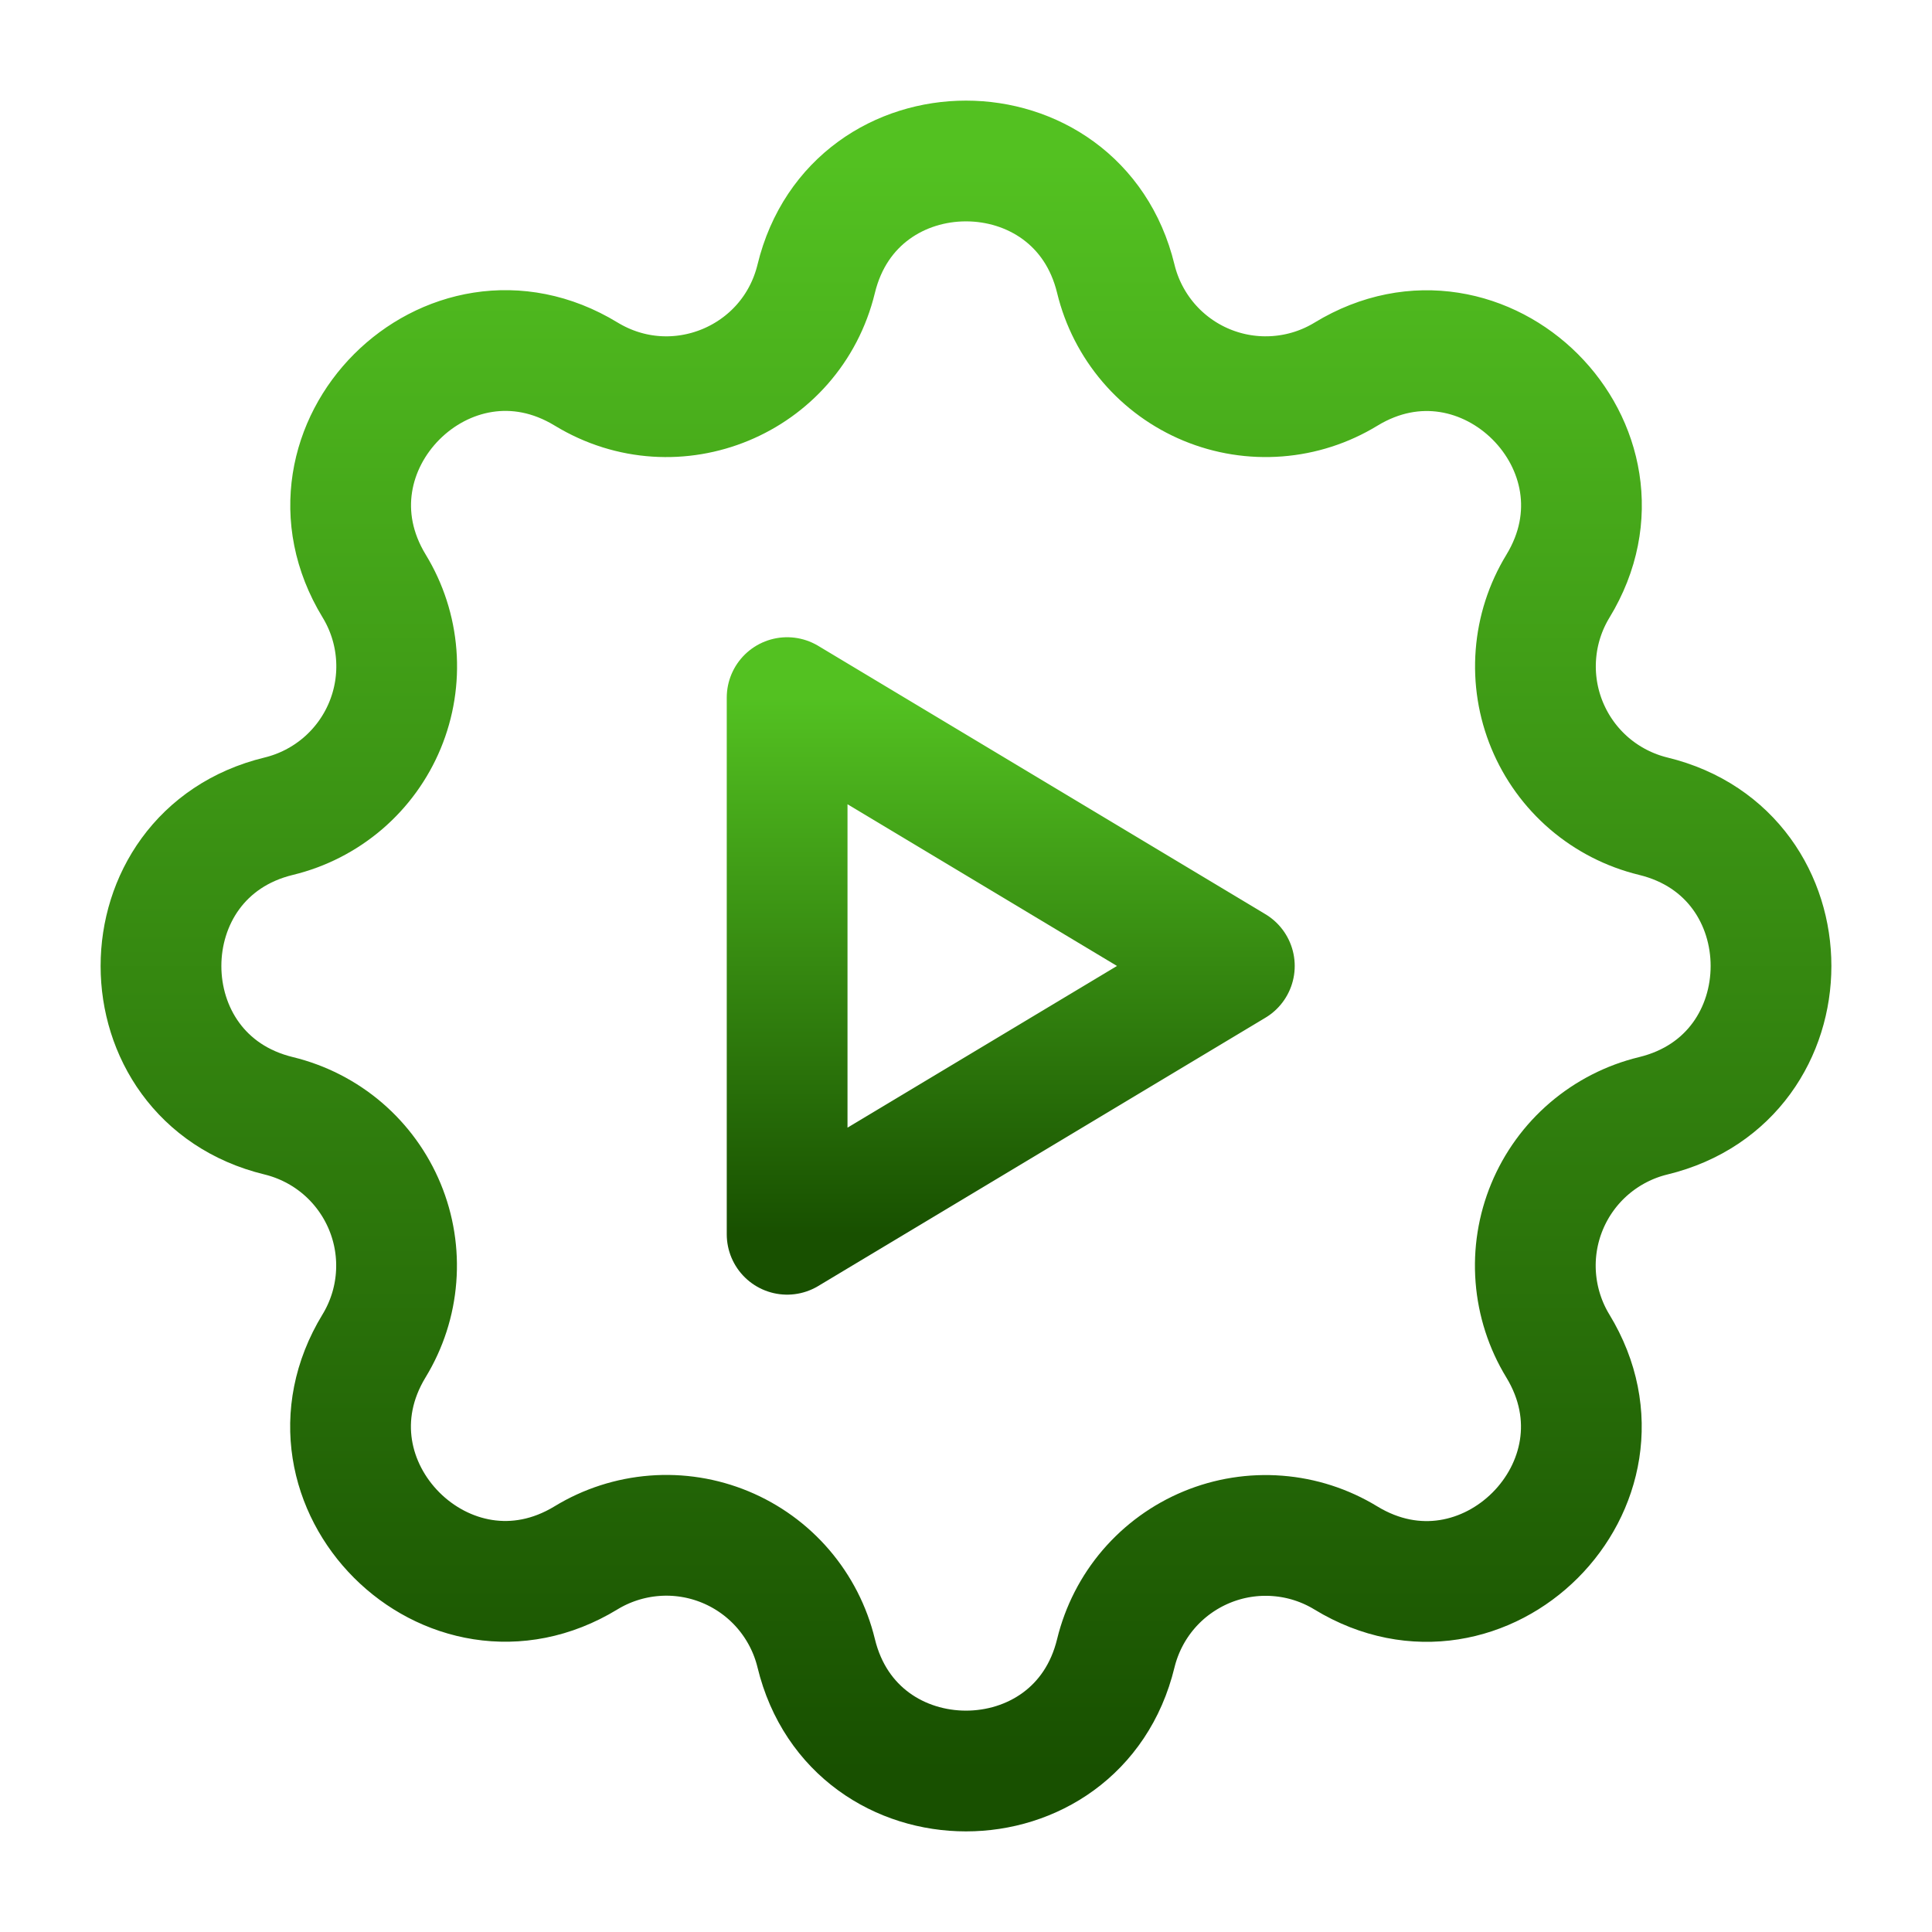
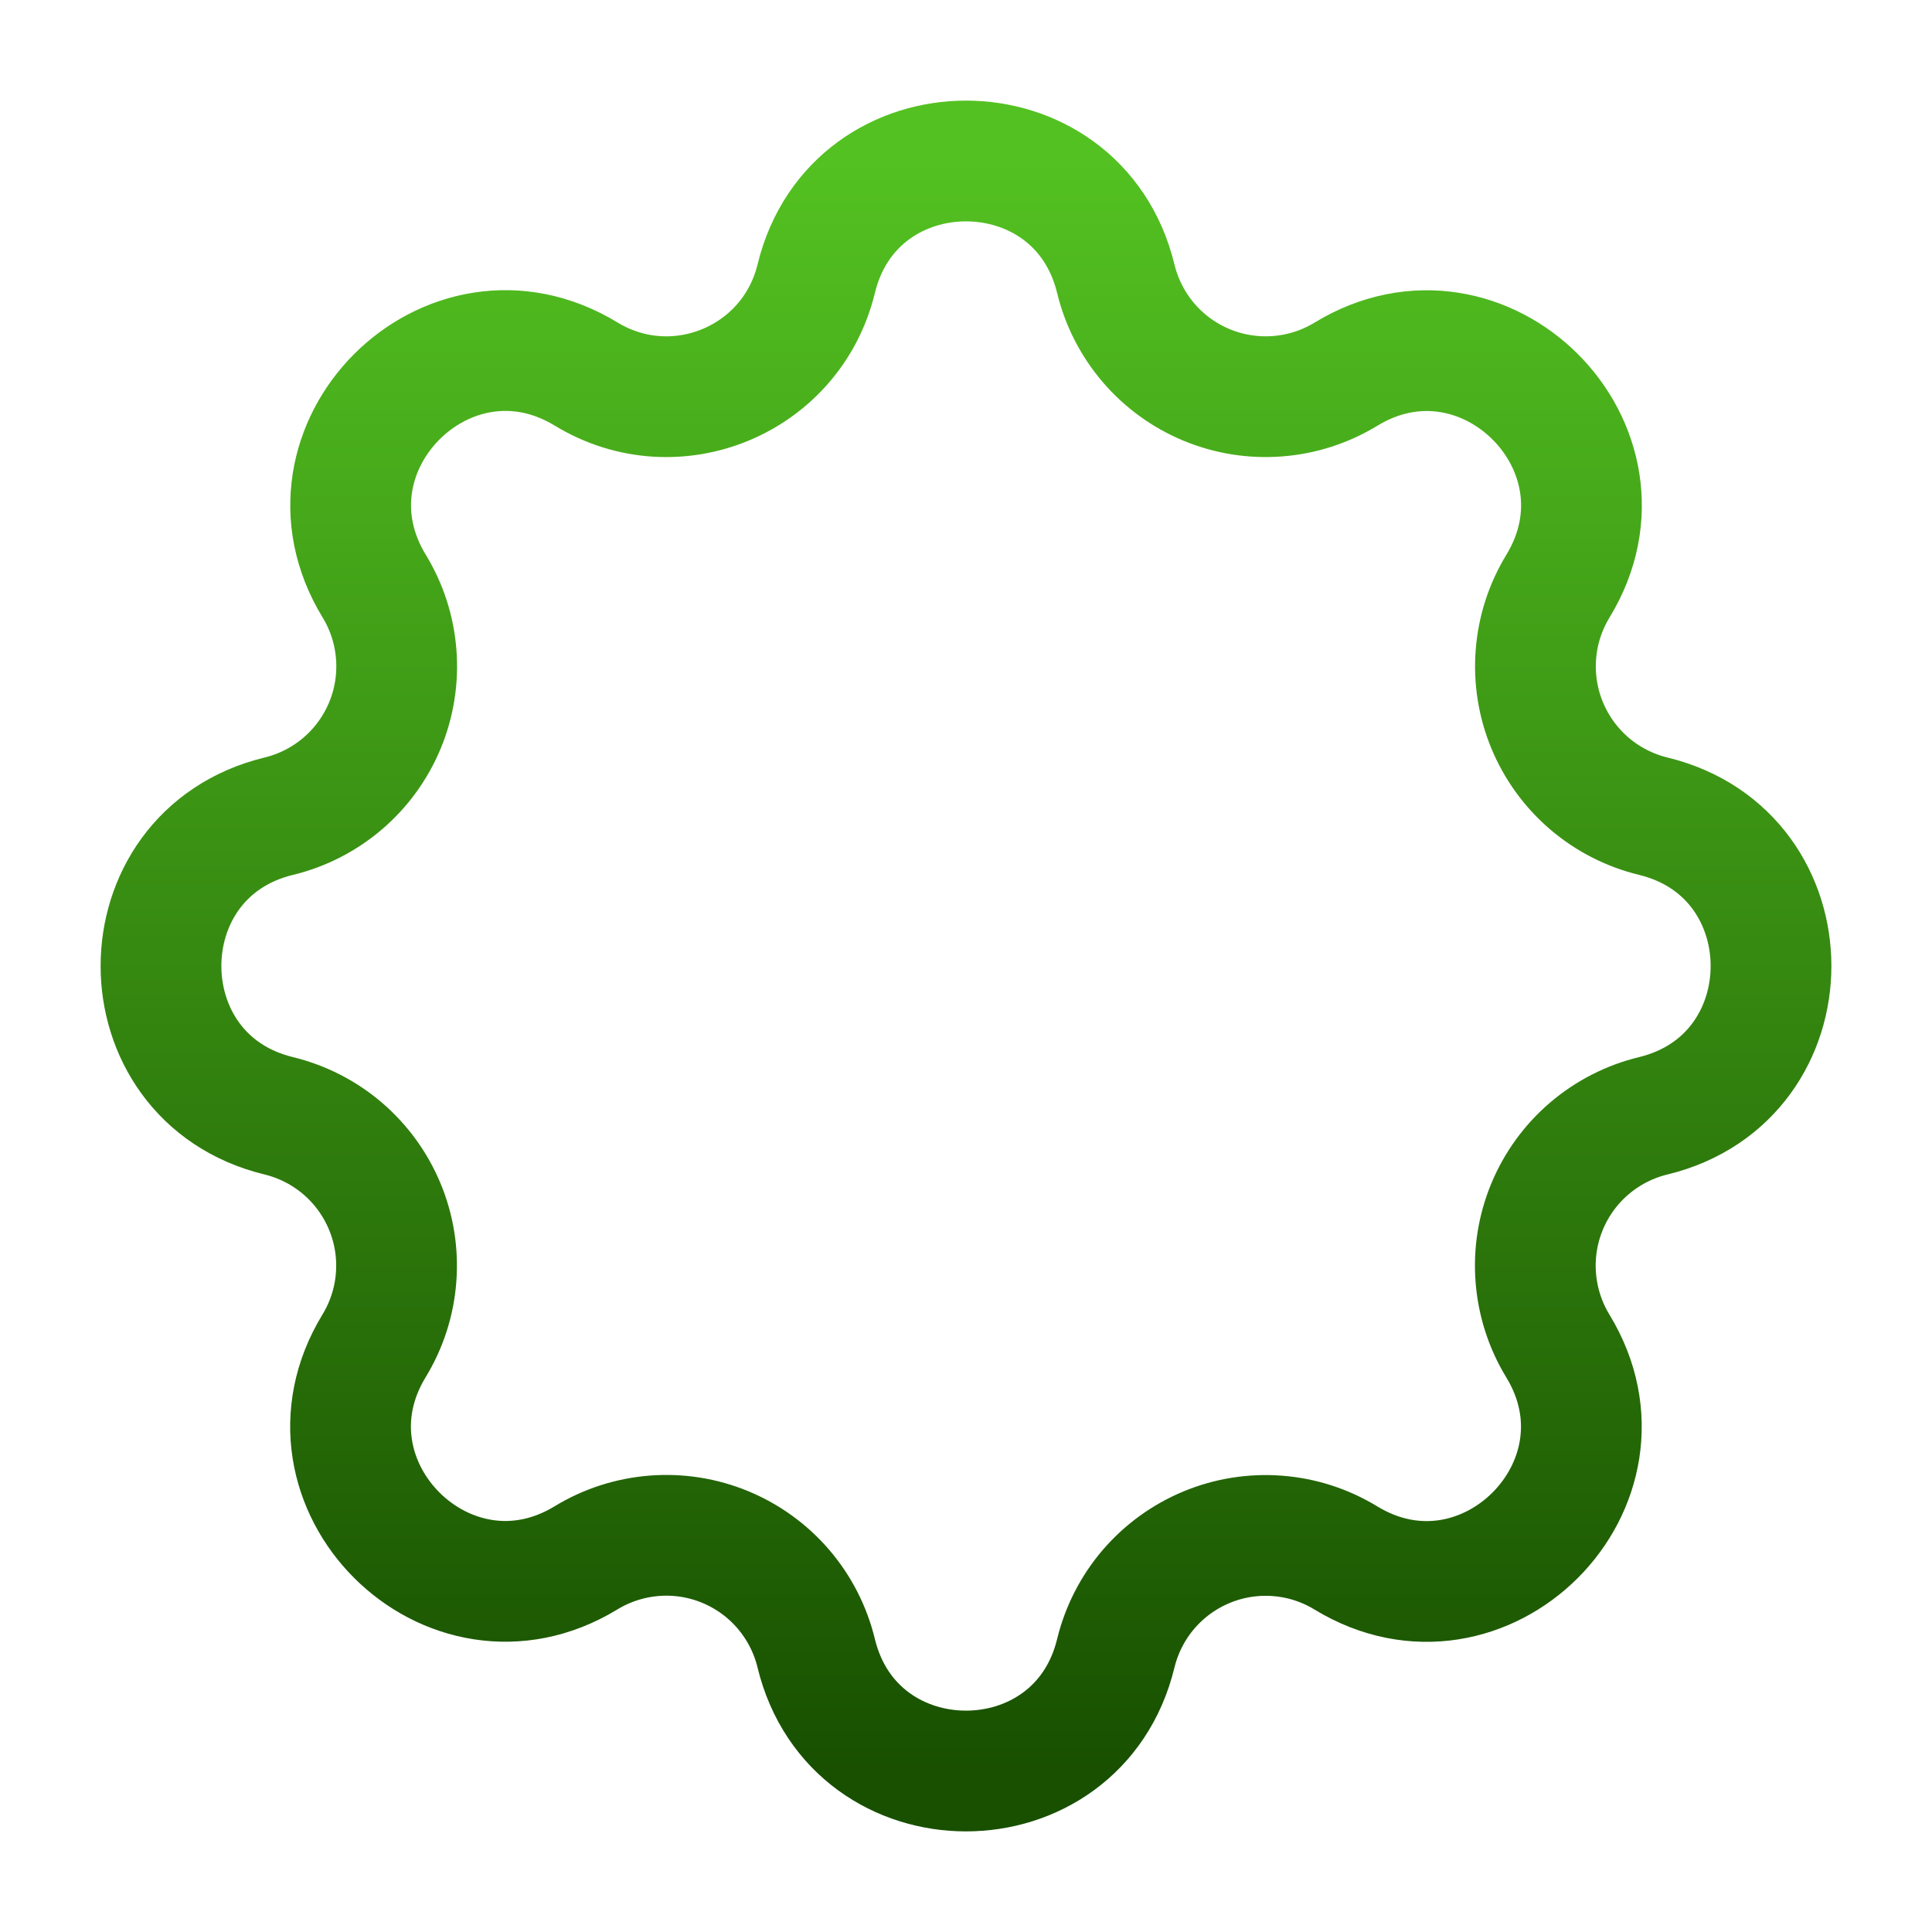
<svg xmlns="http://www.w3.org/2000/svg" width="48" height="48" viewBox="0 0 48 48" fill="none">
  <path d="M20.278 6.927C21.224 3.024 26.776 3.024 27.722 6.927C27.864 7.513 28.143 8.057 28.535 8.516C28.927 8.974 29.422 9.333 29.979 9.564C30.537 9.795 31.14 9.891 31.742 9.844C32.343 9.798 32.925 9.61 33.44 9.296C36.869 7.207 40.796 11.131 38.707 14.562C38.393 15.077 38.205 15.659 38.159 16.259C38.112 16.86 38.208 17.464 38.439 18.021C38.67 18.578 39.028 19.072 39.486 19.465C39.944 19.857 40.488 20.135 41.073 20.278C44.976 21.224 44.976 26.776 41.073 27.722C40.487 27.864 39.943 28.143 39.484 28.535C39.026 28.927 38.667 29.422 38.436 29.979C38.205 30.537 38.109 31.14 38.156 31.742C38.203 32.343 38.39 32.925 38.704 33.44C40.793 36.869 36.869 40.796 33.438 38.707C32.923 38.393 32.342 38.205 31.741 38.159C31.14 38.112 30.536 38.208 29.979 38.439C29.422 38.67 28.928 39.028 28.535 39.486C28.143 39.944 27.865 40.488 27.722 41.073C26.776 44.976 21.224 44.976 20.278 41.073C20.136 40.487 19.857 39.943 19.465 39.484C19.073 39.026 18.578 38.667 18.021 38.436C17.463 38.205 16.86 38.109 16.258 38.156C15.657 38.203 15.075 38.39 14.56 38.704C11.131 40.793 7.204 36.869 9.293 33.438C9.607 32.923 9.795 32.342 9.841 31.741C9.888 31.14 9.792 30.536 9.561 29.979C9.33 29.422 8.972 28.928 8.514 28.535C8.056 28.143 7.512 27.865 6.927 27.722C3.024 26.776 3.024 21.224 6.927 20.278C7.513 20.136 8.057 19.857 8.516 19.465C8.974 19.073 9.333 18.578 9.564 18.021C9.795 17.463 9.891 16.86 9.844 16.258C9.798 15.657 9.61 15.075 9.296 14.56C7.207 11.131 11.131 7.204 14.562 9.293C16.784 10.644 19.664 9.449 20.278 6.927Z" stroke="url(#paint0_linear_767_2450)" stroke-width="3" stroke-linecap="round" stroke-linejoin="round" />
-   <path d="M19.556 17.332V30.665L30.667 23.999L19.556 17.332Z" stroke="url(#paint1_linear_767_2450)" stroke-width="3" stroke-linecap="round" stroke-linejoin="round" />
  <defs>
    <linearGradient id="paint0_linear_767_2450" x1="24" y1="4" x2="24" y2="44" gradientUnits="userSpaceOnUse">
      <stop stop-color="#53C121" />
      <stop offset="1" stop-color="#185000" />
    </linearGradient>
    <linearGradient id="paint1_linear_767_2450" x1="25.111" y1="17.332" x2="25.111" y2="30.665" gradientUnits="userSpaceOnUse">
      <stop stop-color="#53C121" />
      <stop offset="1" stop-color="#185000" />
    </linearGradient>
  </defs>
</svg>